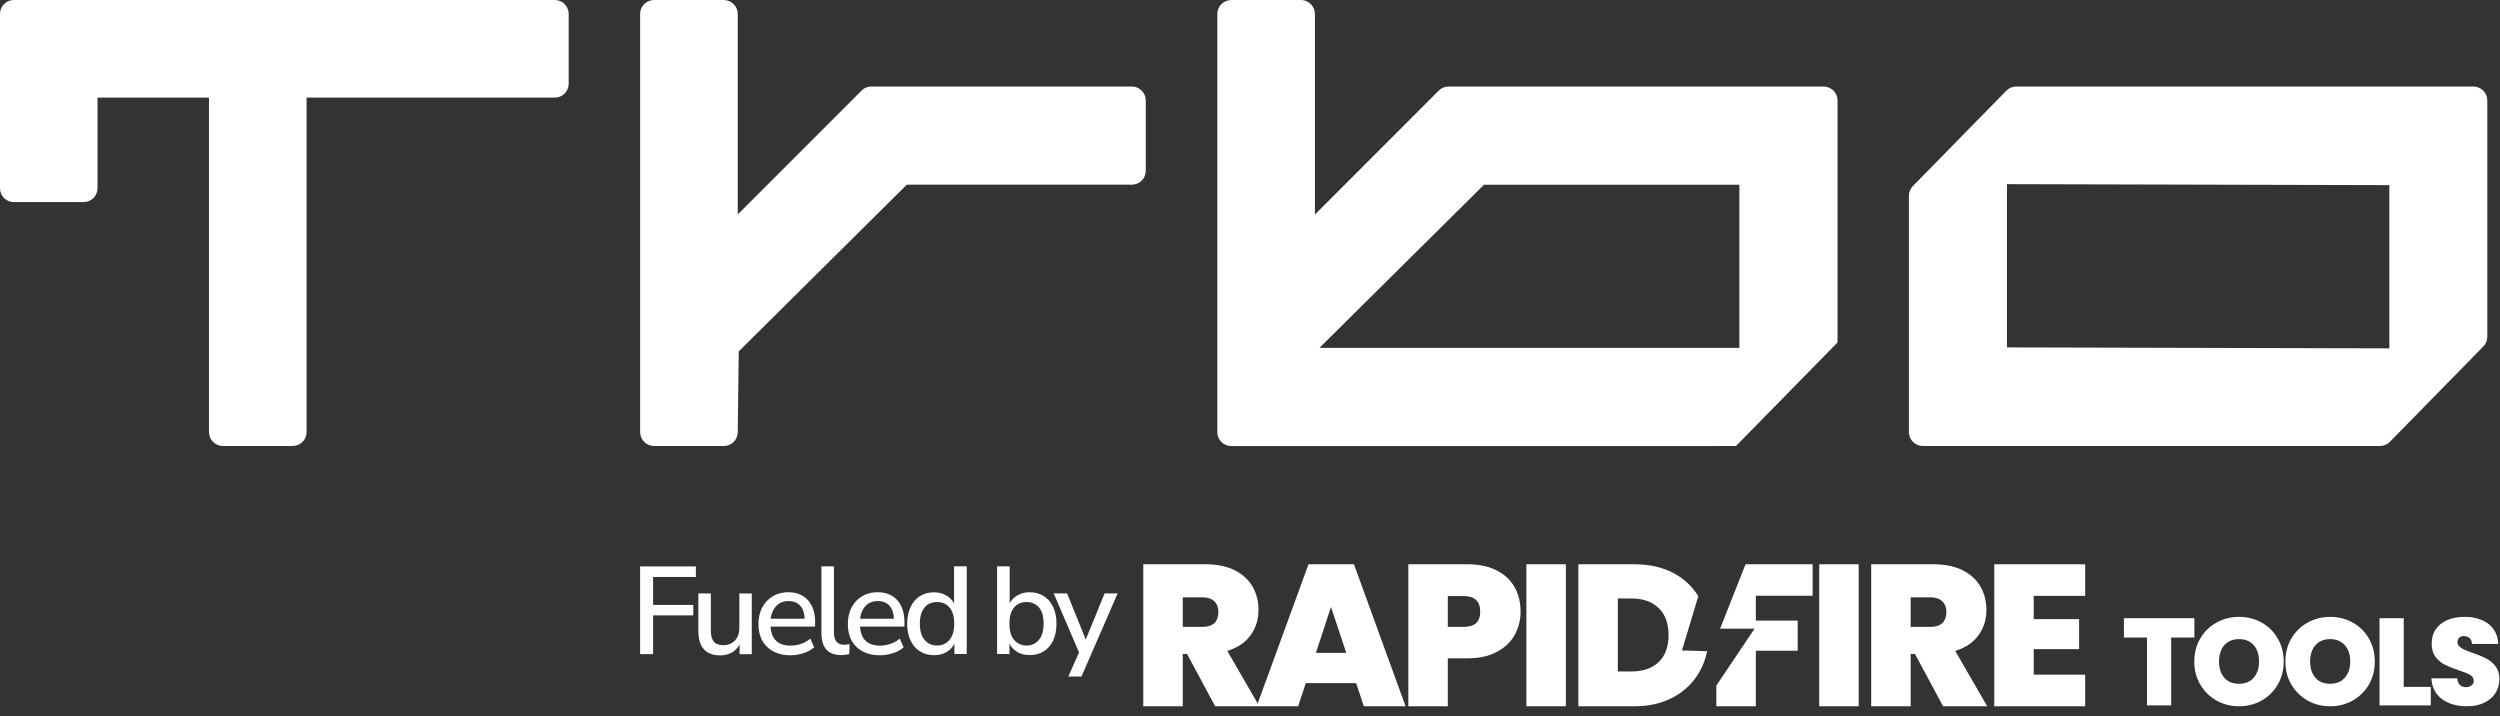
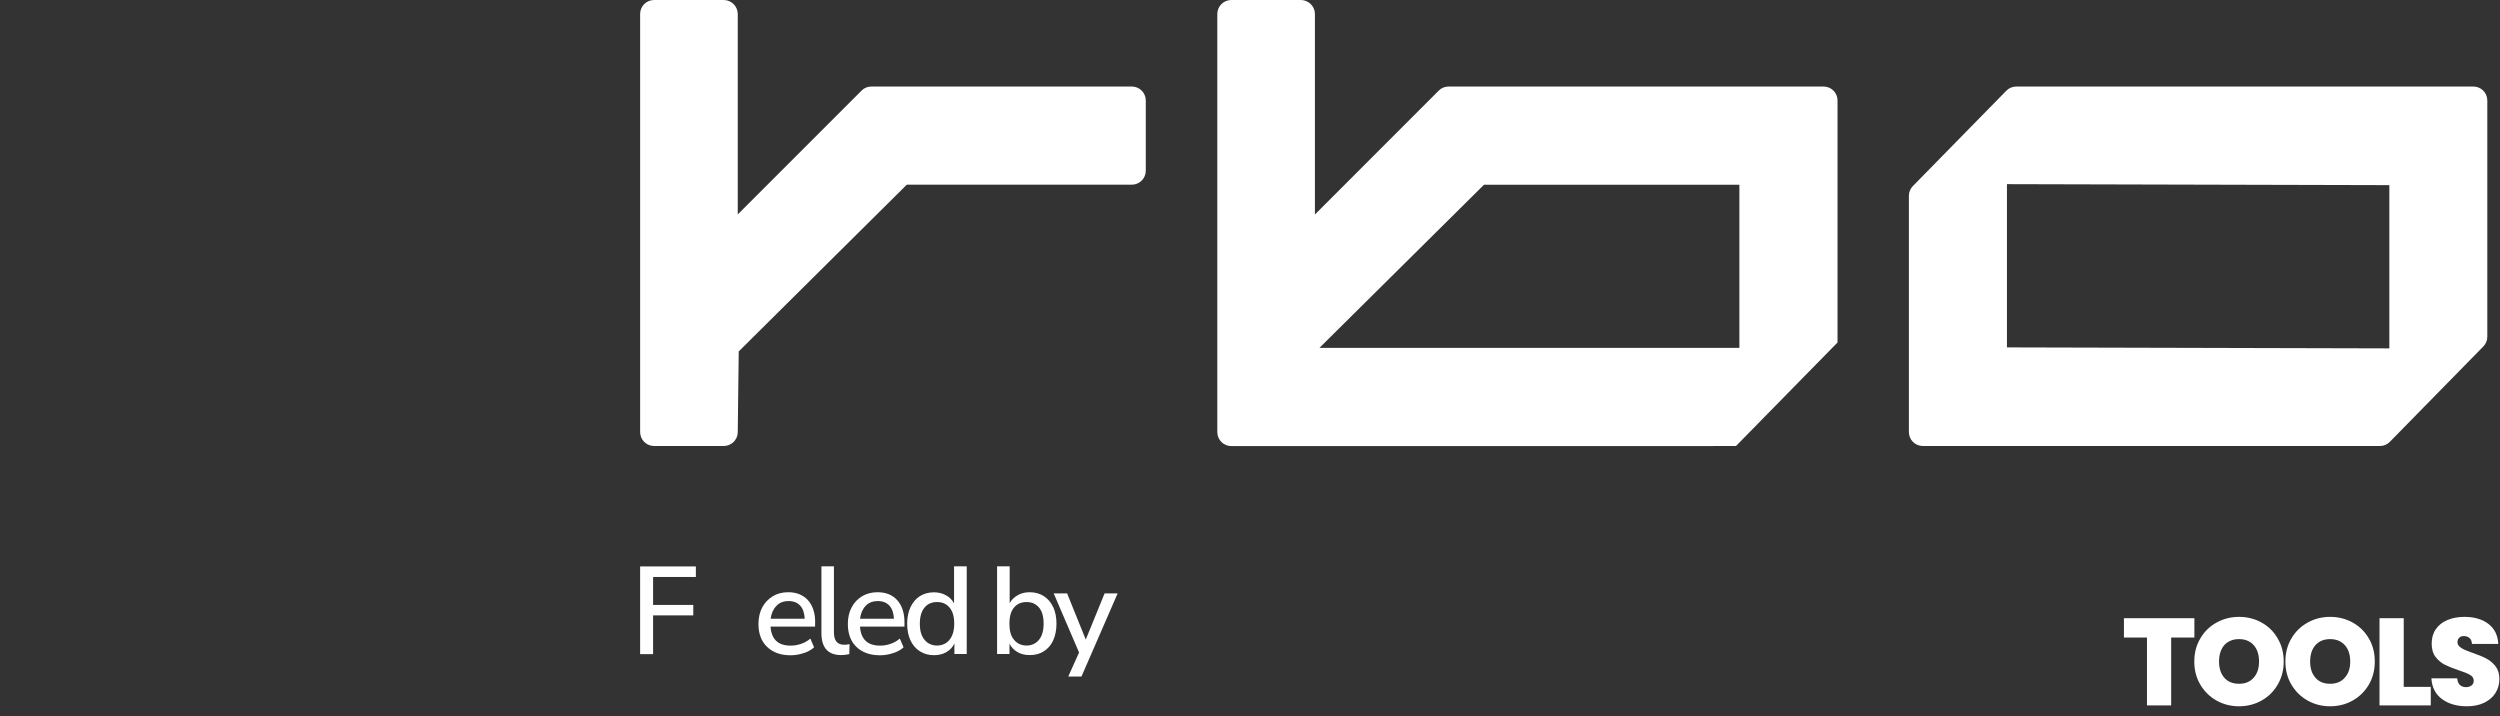
<svg xmlns="http://www.w3.org/2000/svg" width="171" height="49" viewBox="0 0 171 49" fill="none">
  <rect x="0" y="0" width="171" height="49" fill="#333333" stroke="none" />
  <g id="Group 294">
    <g id="Group">
      <path id="Vector" d="M47.597 39.459V38.744H43.785V44.743H44.671V42.092H47.42V41.377H44.671V39.465H47.597V39.459Z" fill="white" />
-       <path id="Vector_2" d="M50.572 40.588V42.94C50.572 43.306 50.468 43.593 50.266 43.813C50.065 44.021 49.802 44.131 49.478 44.131C49.185 44.131 48.965 44.051 48.831 43.899C48.69 43.734 48.623 43.489 48.623 43.153V40.594H47.768V43.147C47.768 44.265 48.269 44.827 49.27 44.827C49.564 44.827 49.82 44.766 50.046 44.638C50.272 44.51 50.449 44.326 50.59 44.088V44.748H51.42V40.594H50.565L50.572 40.588Z" fill="white" />
      <path id="Vector_3" d="M55.758 42.567C55.758 41.932 55.593 41.425 55.269 41.058C54.933 40.692 54.481 40.508 53.913 40.508C53.516 40.508 53.156 40.6 52.856 40.783C52.551 40.973 52.313 41.217 52.136 41.547C51.964 41.871 51.879 42.255 51.879 42.677C51.879 43.349 52.074 43.868 52.471 44.247C52.862 44.626 53.4 44.821 54.072 44.821C54.377 44.821 54.67 44.772 54.964 44.674C55.257 44.583 55.501 44.448 55.684 44.277L55.428 43.679C55.226 43.85 55.006 43.972 54.78 44.045C54.548 44.125 54.316 44.161 54.072 44.161C53.223 44.161 52.765 43.728 52.703 42.86H55.752V42.573L55.758 42.567ZM52.71 42.329C52.758 41.962 52.887 41.669 53.101 41.449C53.302 41.223 53.589 41.113 53.95 41.113C54.286 41.113 54.548 41.223 54.738 41.431C54.927 41.639 55.025 41.944 55.043 42.323H52.716L52.71 42.329Z" fill="white" />
      <path id="Vector_4" d="M57.92 44.094C57.865 44.1 57.804 44.1 57.731 44.1C57.273 44.1 57.041 43.819 57.041 43.257V38.737H56.185V43.3C56.185 43.794 56.295 44.173 56.522 44.43C56.748 44.68 57.084 44.808 57.542 44.808C57.713 44.808 57.902 44.784 58.091 44.741L58.11 44.057C58.049 44.075 57.987 44.081 57.92 44.088V44.094Z" fill="white" />
      <path id="Vector_5" d="M61.866 42.567C61.866 41.932 61.701 41.425 61.377 41.058C61.047 40.692 60.602 40.508 60.021 40.508C59.624 40.508 59.276 40.6 58.965 40.783C58.659 40.973 58.421 41.217 58.25 41.547C58.079 41.871 57.993 42.255 57.993 42.677C57.993 43.349 58.189 43.868 58.58 44.247C58.971 44.626 59.508 44.821 60.192 44.821C60.486 44.821 60.791 44.772 61.084 44.674C61.377 44.583 61.622 44.448 61.805 44.277L61.548 43.679C61.347 43.85 61.127 43.972 60.895 44.045C60.669 44.125 60.431 44.161 60.192 44.161C59.343 44.161 58.885 43.728 58.824 42.86H61.866V42.573V42.567ZM58.824 42.329C58.873 41.962 58.995 41.669 59.203 41.449C59.41 41.223 59.691 41.113 60.052 41.113C60.388 41.113 60.651 41.223 60.84 41.431C61.029 41.639 61.127 41.944 61.145 42.323H58.824V42.329Z" fill="white" />
      <path id="Vector_6" d="M65.257 38.743V41.272C65.134 41.039 64.951 40.85 64.713 40.722C64.462 40.581 64.194 40.514 63.882 40.514C63.51 40.514 63.192 40.606 62.917 40.777C62.642 40.954 62.434 41.204 62.282 41.522C62.129 41.84 62.05 42.224 62.05 42.664C62.05 43.104 62.129 43.489 62.282 43.813C62.434 44.13 62.648 44.381 62.929 44.552C63.204 44.729 63.522 44.815 63.888 44.815C64.2 44.815 64.487 44.747 64.731 44.607C64.982 44.46 65.165 44.265 65.281 44.014V44.735H66.124V38.737H65.269L65.257 38.743ZM64.945 43.764C64.737 44.02 64.45 44.155 64.096 44.155C63.742 44.155 63.448 44.02 63.241 43.764C63.021 43.507 62.917 43.141 62.917 42.658C62.917 42.176 63.027 41.809 63.241 41.553C63.448 41.302 63.736 41.18 64.096 41.18C64.456 41.18 64.731 41.302 64.945 41.553C65.165 41.809 65.269 42.176 65.269 42.658C65.269 43.141 65.159 43.507 64.945 43.764Z" fill="white" />
      <path id="Vector_7" d="M72.031 41.516C71.884 41.198 71.664 40.948 71.395 40.771C71.12 40.6 70.797 40.508 70.43 40.508C70.119 40.508 69.844 40.575 69.606 40.716C69.367 40.85 69.184 41.027 69.062 41.259V38.737H68.201V44.735H69.05V44.026C69.166 44.265 69.343 44.454 69.593 44.601C69.832 44.741 70.112 44.808 70.436 44.808C70.803 44.808 71.126 44.723 71.401 44.546C71.676 44.375 71.89 44.124 72.037 43.807C72.183 43.483 72.263 43.098 72.263 42.658C72.263 42.218 72.183 41.834 72.037 41.516H72.031ZM71.065 43.764C70.858 44.02 70.564 44.155 70.216 44.155C69.868 44.155 69.569 44.02 69.361 43.764C69.141 43.507 69.043 43.141 69.043 42.658C69.043 42.176 69.147 41.809 69.361 41.553C69.569 41.302 69.862 41.18 70.216 41.18C70.571 41.18 70.852 41.302 71.065 41.553C71.285 41.809 71.383 42.176 71.383 42.658C71.383 43.141 71.279 43.507 71.065 43.764Z" fill="white" />
      <path id="Vector_8" d="M75.555 40.588L74.266 43.746L72.99 40.588H72.073L73.808 44.632L73.069 46.275H73.973L76.447 40.588H75.561H75.555Z" fill="white" />
    </g>
    <g id="Group_2">
      <path id="Vector_9" d="M170.694 45.572C170.517 45.346 170.303 45.169 170.059 45.041C169.814 44.913 169.503 44.784 169.124 44.656C168.874 44.564 168.678 44.491 168.55 44.43C168.422 44.375 168.312 44.302 168.226 44.222C168.135 44.137 168.092 44.039 168.092 43.929C168.092 43.795 168.135 43.691 168.214 43.618C168.287 43.544 168.391 43.508 168.513 43.508C168.678 43.508 168.813 43.55 168.916 43.642C169.02 43.734 169.075 43.868 169.081 44.045H170.883C170.853 43.459 170.633 43.007 170.218 42.683C169.802 42.359 169.252 42.194 168.556 42.194C168.129 42.194 167.744 42.268 167.408 42.408C167.072 42.549 166.803 42.756 166.614 43.031C166.424 43.3 166.327 43.636 166.327 44.015C166.327 44.393 166.412 44.699 166.589 44.931C166.772 45.163 166.98 45.34 167.218 45.462C167.457 45.584 167.774 45.713 168.159 45.841C168.526 45.957 168.794 46.067 168.953 46.165C169.118 46.256 169.204 46.391 169.204 46.568C169.204 46.702 169.149 46.806 169.051 46.886C168.953 46.959 168.831 47.002 168.678 47.002C168.507 47.002 168.367 46.953 168.263 46.855C168.153 46.757 168.092 46.605 168.074 46.397H166.308C166.345 47.014 166.583 47.484 167.029 47.814C167.475 48.144 168.043 48.309 168.733 48.309C169.191 48.309 169.588 48.23 169.924 48.065C170.26 47.9 170.517 47.68 170.694 47.393C170.871 47.112 170.957 46.788 170.957 46.44C170.957 46.092 170.871 45.804 170.694 45.572ZM164.415 46.983V42.286H162.759V48.248H166.265V46.983H164.415ZM162.032 43.673C161.757 43.202 161.391 42.842 160.927 42.585C160.462 42.323 159.943 42.194 159.381 42.194C158.819 42.194 158.312 42.323 157.842 42.585C157.378 42.842 157.005 43.202 156.73 43.673C156.455 44.137 156.321 44.662 156.321 45.249C156.321 45.835 156.455 46.36 156.73 46.825C157.005 47.289 157.378 47.655 157.842 47.918C158.312 48.181 158.825 48.309 159.381 48.309C159.937 48.309 160.456 48.181 160.921 47.918C161.391 47.655 161.757 47.289 162.032 46.825C162.301 46.36 162.435 45.835 162.435 45.249C162.435 44.662 162.301 44.137 162.032 43.673ZM160.383 46.354C160.139 46.635 159.809 46.77 159.381 46.77C158.954 46.77 158.618 46.635 158.379 46.36C158.135 46.085 158.013 45.719 158.013 45.249C158.013 44.778 158.135 44.4 158.379 44.125C158.618 43.856 158.96 43.715 159.381 43.715C159.803 43.715 160.139 43.856 160.383 44.125C160.633 44.4 160.756 44.784 160.756 45.249C160.756 45.713 160.633 46.079 160.383 46.354ZM155.796 43.673C155.527 43.202 155.16 42.842 154.696 42.585C154.232 42.323 153.706 42.194 153.151 42.194C152.595 42.194 152.082 42.323 151.611 42.585C151.141 42.842 150.774 43.202 150.5 43.673C150.225 44.137 150.09 44.662 150.09 45.249C150.09 45.835 150.225 46.36 150.5 46.825C150.774 47.289 151.141 47.655 151.611 47.918C152.082 48.181 152.595 48.309 153.151 48.309C153.706 48.309 154.22 48.181 154.69 47.918C155.16 47.655 155.527 47.289 155.796 46.825C156.07 46.36 156.205 45.835 156.205 45.249C156.205 44.662 156.07 44.137 155.796 43.673ZM154.152 46.354C153.908 46.635 153.578 46.77 153.151 46.77C152.723 46.77 152.387 46.635 152.143 46.36C151.905 46.085 151.782 45.719 151.782 45.249C151.782 44.778 151.905 44.4 152.143 44.125C152.387 43.856 152.729 43.715 153.151 43.715C153.572 43.715 153.908 43.856 154.152 44.125C154.397 44.4 154.519 44.784 154.519 45.249C154.519 45.713 154.397 46.079 154.152 46.354ZM145.277 42.286V43.605H146.853V48.248H148.508V43.605H150.096V42.286H145.277Z" fill="white" />
-       <path id="Vector_10" d="M142.626 40.759V38.596H136.407V48.309H142.626V46.146H139.107V44.399H142.21V42.347H139.107V40.759H142.626ZM133.738 44.522C134.434 44.308 134.966 43.953 135.326 43.453C135.693 42.952 135.87 42.371 135.87 41.712C135.87 41.119 135.735 40.594 135.461 40.117C135.186 39.647 134.776 39.274 134.233 38.999C133.689 38.731 133.029 38.596 132.247 38.596H127.99V48.309H130.69V44.729H130.983L132.907 48.309H135.925L133.738 44.522ZM132.852 42.622C132.669 42.793 132.394 42.878 132.028 42.878H130.69V40.856H132.028C132.388 40.856 132.657 40.948 132.846 41.125C133.035 41.302 133.133 41.547 133.133 41.864C133.133 42.182 133.035 42.445 132.852 42.622ZM124.435 38.596V48.309H127.135V38.596H124.435ZM123.983 40.746V38.596H119.395L117.654 43.001H120.012L117.398 46.892V48.309H120.098V44.509H122.963V42.451H120.098V40.746H123.983ZM115.046 44.491L116.164 40.783C115.761 40.117 115.199 39.592 114.484 39.207C113.715 38.798 112.823 38.596 111.803 38.596H107.96V48.309H111.803C112.817 48.309 113.702 48.101 114.472 47.68C115.236 47.264 115.828 46.69 116.243 45.951C116.494 45.517 116.665 45.047 116.769 44.54L115.046 44.491ZM113.458 45.279C113.006 45.713 112.389 45.926 111.595 45.926H110.66V40.936H111.595C112.389 40.936 113.006 41.156 113.458 41.596C113.904 42.029 114.13 42.646 114.13 43.446C114.13 44.247 113.904 44.845 113.458 45.279ZM104.405 38.596V48.309H107.105V38.596H104.405ZM103.593 40.154C103.318 39.665 102.903 39.287 102.359 39.012C101.815 38.731 101.149 38.596 100.368 38.596H96.33V48.309H99.03V45.029H100.368C101.156 45.029 101.827 44.888 102.371 44.595C102.921 44.308 103.33 43.923 103.599 43.44C103.868 42.958 104.008 42.42 104.008 41.834C104.008 41.199 103.868 40.643 103.593 40.154ZM100.105 42.878H99.03V40.771H100.105C100.868 40.771 101.247 41.125 101.247 41.834C101.247 42.542 100.868 42.878 100.105 42.878ZM86.025 48.119L85.958 48.309H86.135L86.025 48.119ZM86.025 48.119L85.958 48.309H86.135L86.025 48.119ZM92.61 38.596H89.501L86.025 48.119L86.135 48.309H88.792L89.317 46.727H92.763L93.288 48.309H96.141L92.61 38.596ZM90.008 44.656L91.04 41.516L92.085 44.656H90.008ZM85.536 43.453C85.903 42.952 86.08 42.371 86.08 41.712C86.08 41.119 85.946 40.594 85.671 40.117C85.396 39.647 84.987 39.274 84.443 38.999C83.899 38.731 83.24 38.596 82.458 38.596H78.2V48.309H80.9V44.729H81.193L83.117 48.309H85.958L86.025 48.119L83.948 44.522C84.644 44.308 85.176 43.953 85.536 43.453ZM83.062 42.622C82.879 42.793 82.604 42.878 82.238 42.878H80.9V40.856H82.238C82.598 40.856 82.867 40.948 83.056 41.125C83.246 41.302 83.337 41.547 83.337 41.864C83.337 42.182 83.246 42.445 83.062 42.622Z" fill="white" />
    </g>
    <g id="Group_3">
      <path id="Vector_11" d="M77.418 5.919H59.6C59.349 5.919 59.105 6.017 58.928 6.2L50.462 14.666V0.953C50.456 0.428 50.028 0 49.503 0H44.738C44.213 0 43.785 0.428 43.785 0.953V29.553C43.785 30.078 44.213 30.506 44.738 30.506H49.509C50.028 30.506 50.456 30.084 50.462 29.565L50.529 24.037L62.025 12.632H77.418C77.944 12.632 78.371 12.205 78.371 11.679V6.872C78.371 6.347 77.944 5.919 77.418 5.919Z" fill="white" />
-       <path id="Vector_12" d="M38.898 0.953V5.724C38.898 6.249 38.471 6.677 37.946 6.677H20.97V29.553C20.97 30.078 20.543 30.506 20.017 30.506H15.253C14.721 30.506 14.294 30.078 14.294 29.553V6.677H6.67V12.87C6.67 13.402 6.243 13.823 5.717 13.823H0.953C0.421 13.823 0 13.402 0 12.87V0.953C0 0.428 0.421 0 0.953 0H37.946C38.471 0 38.898 0.428 38.898 0.953Z" fill="white" />
      <path id="Vector_13" d="M130.568 13.39V29.553C130.568 30.078 130.995 30.506 131.521 30.506H162.79C163.046 30.506 163.291 30.402 163.468 30.218L169.857 23.701C170.034 23.524 170.132 23.285 170.132 23.035V6.872C170.132 6.347 169.705 5.919 169.179 5.919H137.91C137.654 5.919 137.409 6.023 137.232 6.206L130.843 12.724C130.666 12.901 130.568 13.139 130.568 13.39ZM137.275 12.596L163.431 12.663V23.829L137.275 23.762V12.596Z" fill="white" />
      <path id="Vector_14" d="M124.728 5.919H99.079C98.828 5.919 98.584 6.017 98.407 6.2L89.941 14.672V0.959C89.941 0.434 89.507 0 88.982 0H84.223C83.692 0 83.264 0.428 83.264 0.959V29.559C83.264 30.084 83.692 30.512 84.217 30.512H115.315L118.742 30.506L125.687 23.426V6.872C125.687 6.347 125.26 5.919 124.734 5.919H124.728ZM118.974 23.792H90.252L101.504 12.638H118.974V23.792Z" fill="white" />
    </g>
  </g>
</svg>